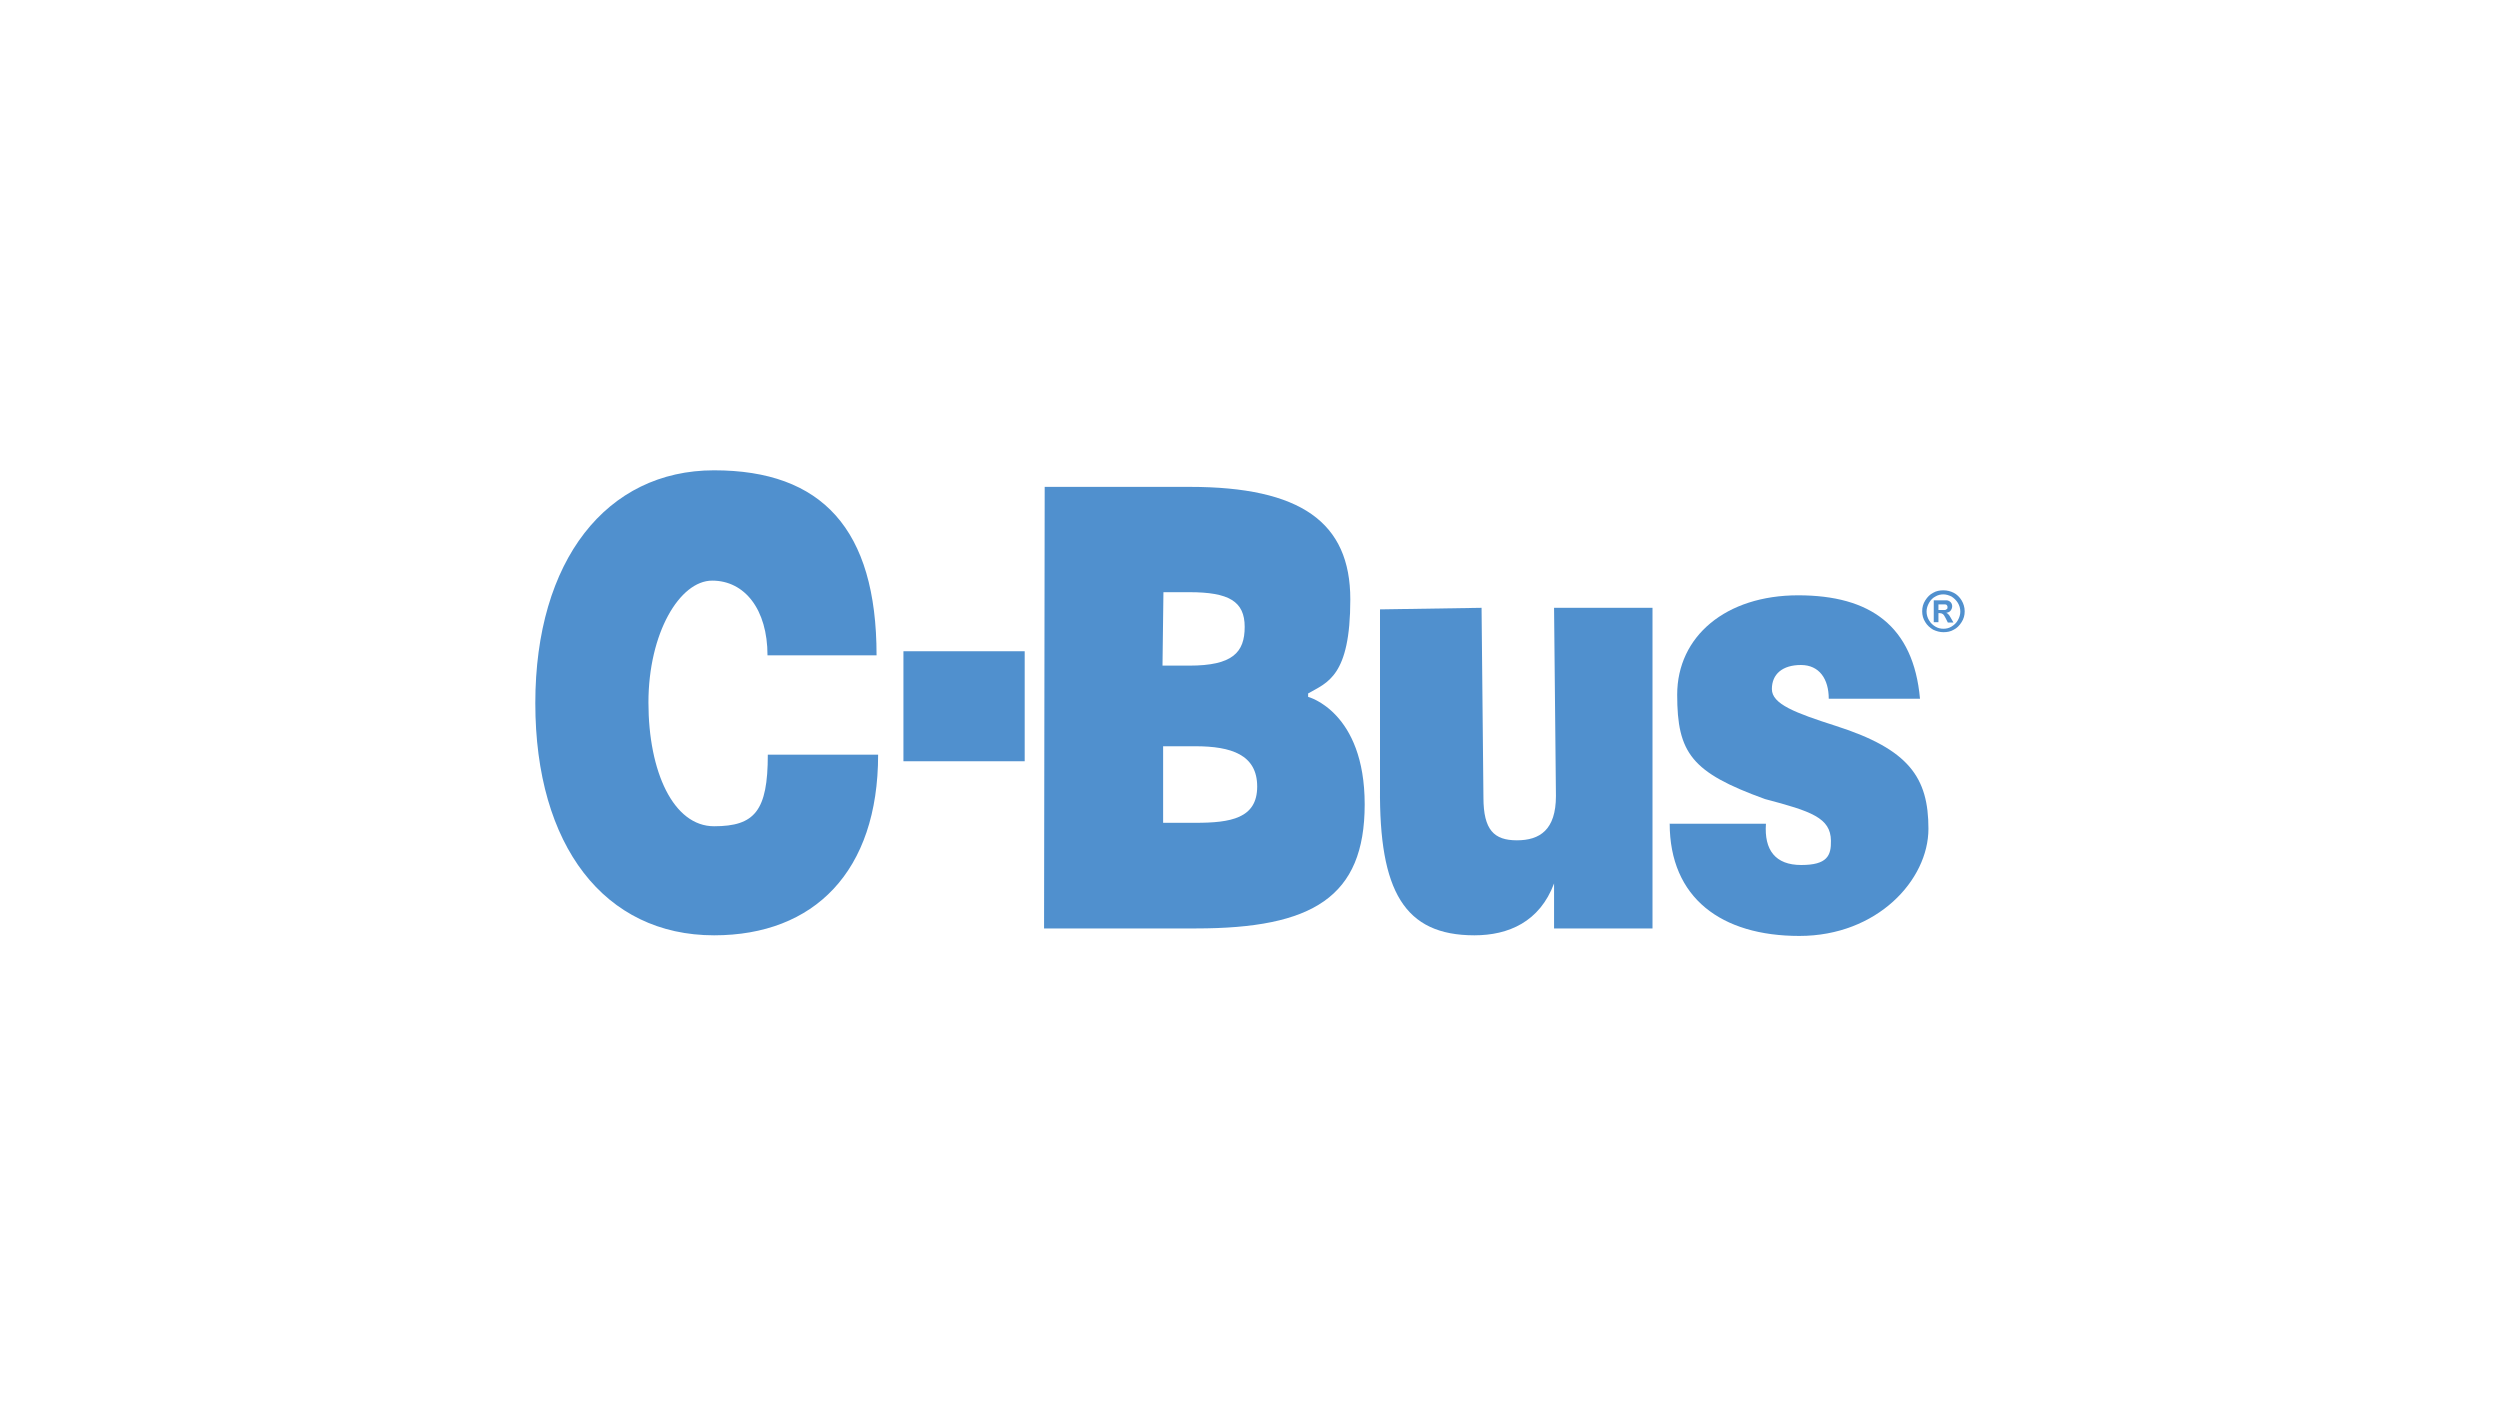
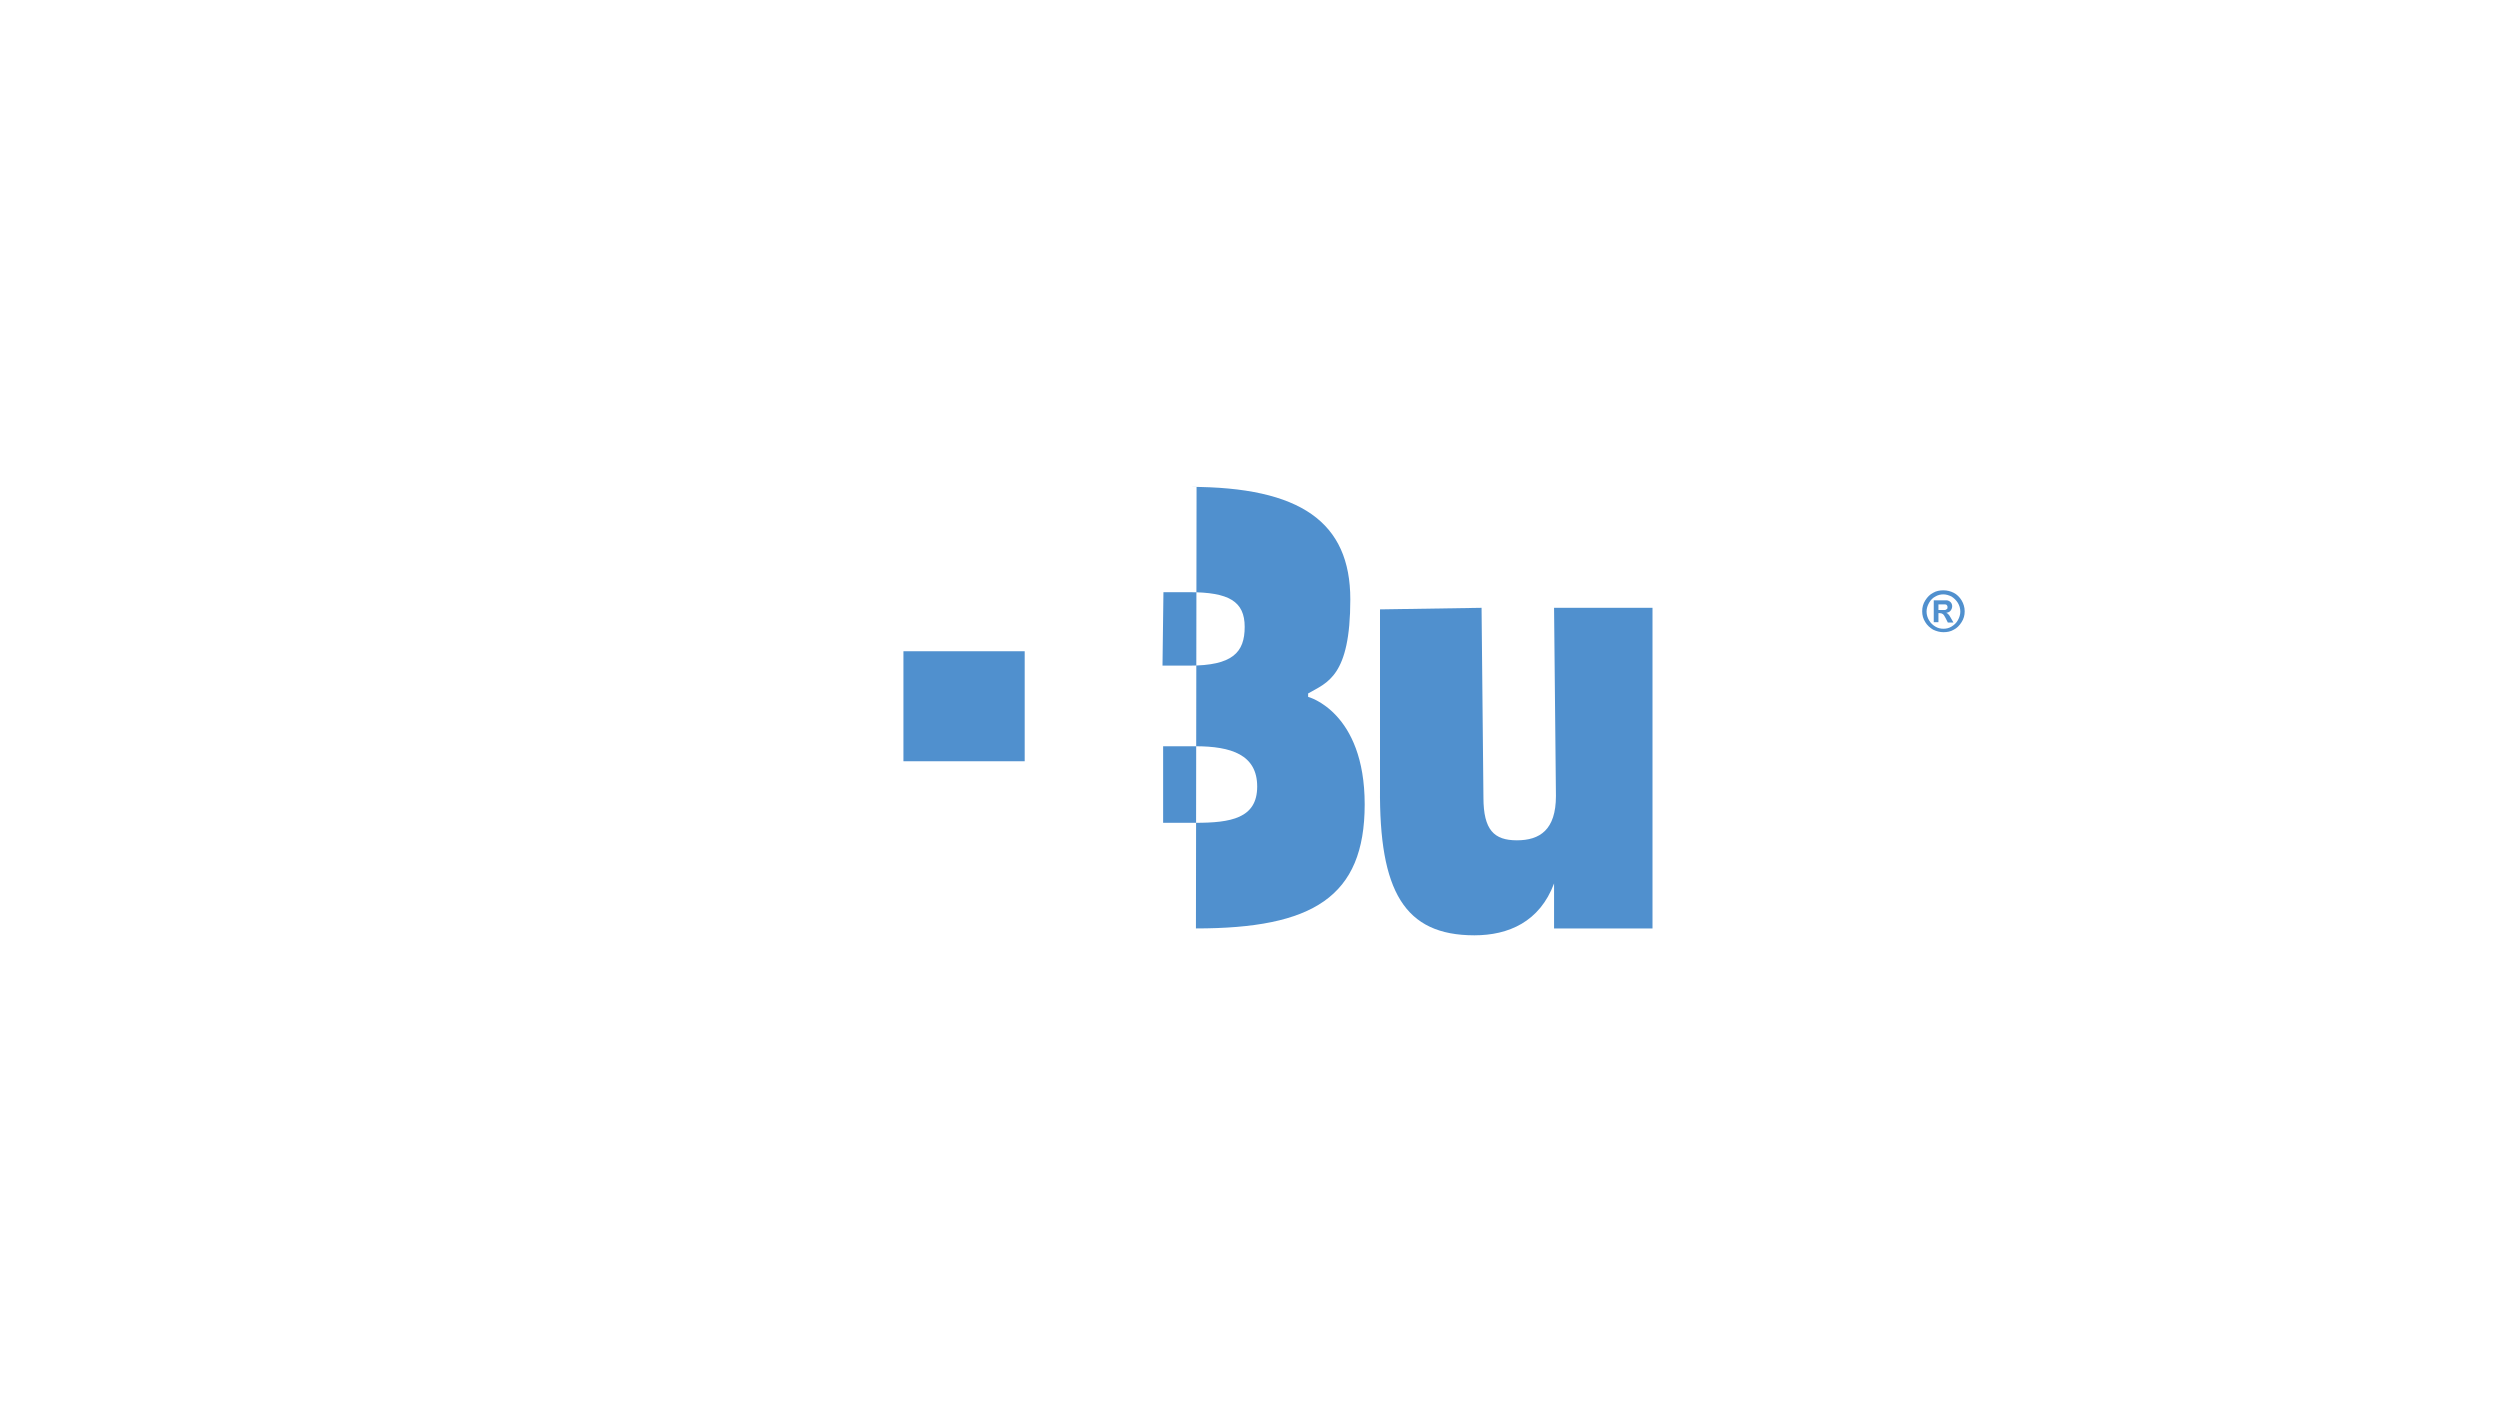
<svg xmlns="http://www.w3.org/2000/svg" id="Layer_1" version="1.1" viewBox="0 0 800 450">
  <defs>
    <style>
      .st0 {
        fill: #5090ce;
      }
    </style>
  </defs>
  <g>
-     <path class="st0" d="M228.5,299.3c-35,0-57.2-28.6-57.2-74.3s22.8-74.5,57.2-74.5,52,18.7,52,59.2h-34.9c0-14.7-7.3-23.9-17.7-23.9s-20.4,16.8-20.4,39,8,39.6,21,39.6,17.2-4.9,17.2-22.9h35.3c0,37.4-20.5,57.8-52.5,57.8Z" />
    <path class="st0" d="M289.1,208.4h38.8v35.2h-38.8v-35.2Z" />
-     <path class="st0" d="M334.3,155.8h46.4c35.5,0,51.4,11.3,51.4,36s-7.4,26.6-13.5,30.1c0,.2,0,2.1,0,1.1,0,0,18.1,4.7,18.1,34.4s-16.7,39.7-54,39.7h-48.6l.2-141.3ZM380.6,213c13.8,0,17.7-4.2,17.7-12.4s-5.1-11.1-17.7-11.1h-8.3l-.3,23.5h8.5ZM382.5,263.3c11.3,0,19.8-1.4,19.8-11.6s-8.3-12.9-19.8-12.9h-10.3v24.5h10.3Z" />
+     <path class="st0" d="M334.3,155.8h46.4c35.5,0,51.4,11.3,51.4,36s-7.4,26.6-13.5,30.1c0,.2,0,2.1,0,1.1,0,0,18.1,4.7,18.1,34.4s-16.7,39.7-54,39.7l.2-141.3ZM380.6,213c13.8,0,17.7-4.2,17.7-12.4s-5.1-11.1-17.7-11.1h-8.3l-.3,23.5h8.5ZM382.5,263.3c11.3,0,19.8-1.4,19.8-11.6s-8.3-12.9-19.8-12.9h-10.3v24.5h10.3Z" />
    <path class="st0" d="M528.8,297.1h-31.5v-14.4c-4.6,12.3-14.6,16.6-25.5,16.6-22.4,0-30.5-14.1-30.2-47.1v-57.2l32.5-.5.6,60.7c0,10.4,3.4,13.7,10.7,13.7s12.5-3.3,12.5-14.2l-.6-60.2h31.5v102.6Z" />
-     <path class="st0" d="M534.2,263.6h30.9c-.6,8.4,3,13.2,11.3,13.2s9.6-3,9.5-7.8c-.1-7.3-6.3-9.4-21.1-13.3-23.5-8.5-28.1-14.7-28.1-33.4s15.6-31.8,38.7-31.8,36.9,9.8,39,33.1h-29.2c0-6.3-3-10.8-8.9-10.8s-9.3,2.9-9.3,7.7,7.4,7.6,20.5,11.8c23.4,7.5,29.6,16.5,29.6,32.9s-16.4,34.3-41.3,34.3-41.5-12.1-41.5-36Z" />
  </g>
  <path class="st0" d="M621.9,188.9c1.2,0,2.3.3,3.3.8s1.9,1.4,2.5,2.4,1,2.2,1,3.5-.3,2.4-1,3.5c-.7,1.1-1.5,1.9-2.5,2.4-1,.6-2.1.8-3.3.8s-2.2-.3-3.3-.8c-1-.6-1.9-1.4-2.5-2.4-.7-1.1-1-2.2-1-3.5s.3-2.4,1-3.5c.7-1.1,1.5-1.9,2.5-2.4,1-.6,2.1-.8,3.3-.8ZM621.9,190.2c-.9,0-1.8.2-2.6.7-.8.4-1.5,1.1-2,2-.5.9-.8,1.8-.8,2.8s.3,2,.8,2.8c.5.9,1.2,1.5,2,2s1.7.7,2.6.7,1.8-.2,2.6-.7c.8-.5,1.5-1.1,2-2s.8-1.8.8-2.8-.3-2-.8-2.8-1.2-1.5-2-2c-.8-.4-1.7-.7-2.6-.7ZM618.8,199.3v-7.2h1.5c1.5,0,2.3,0,2.6,0,.5,0,1,.3,1.3.6.3.3.5.8.5,1.3s-.2,1-.5,1.4-.8.6-1.4.7c.3.1.5.3.7.5.2.2.5.6.8,1.2l.8,1.4h-1.8l-.6-1.2c-.4-.8-.7-1.3-1-1.5-.3-.2-.6-.3-1-.3h-.4v2.9h-1.5ZM620.3,195.2h.6c.8,0,1.3,0,1.5,0,.2,0,.4-.2.6-.3s.2-.4.2-.6,0-.4-.2-.6c-.1-.2-.3-.3-.6-.3-.2,0-.7,0-1.5,0h-.6v2Z" />
</svg>